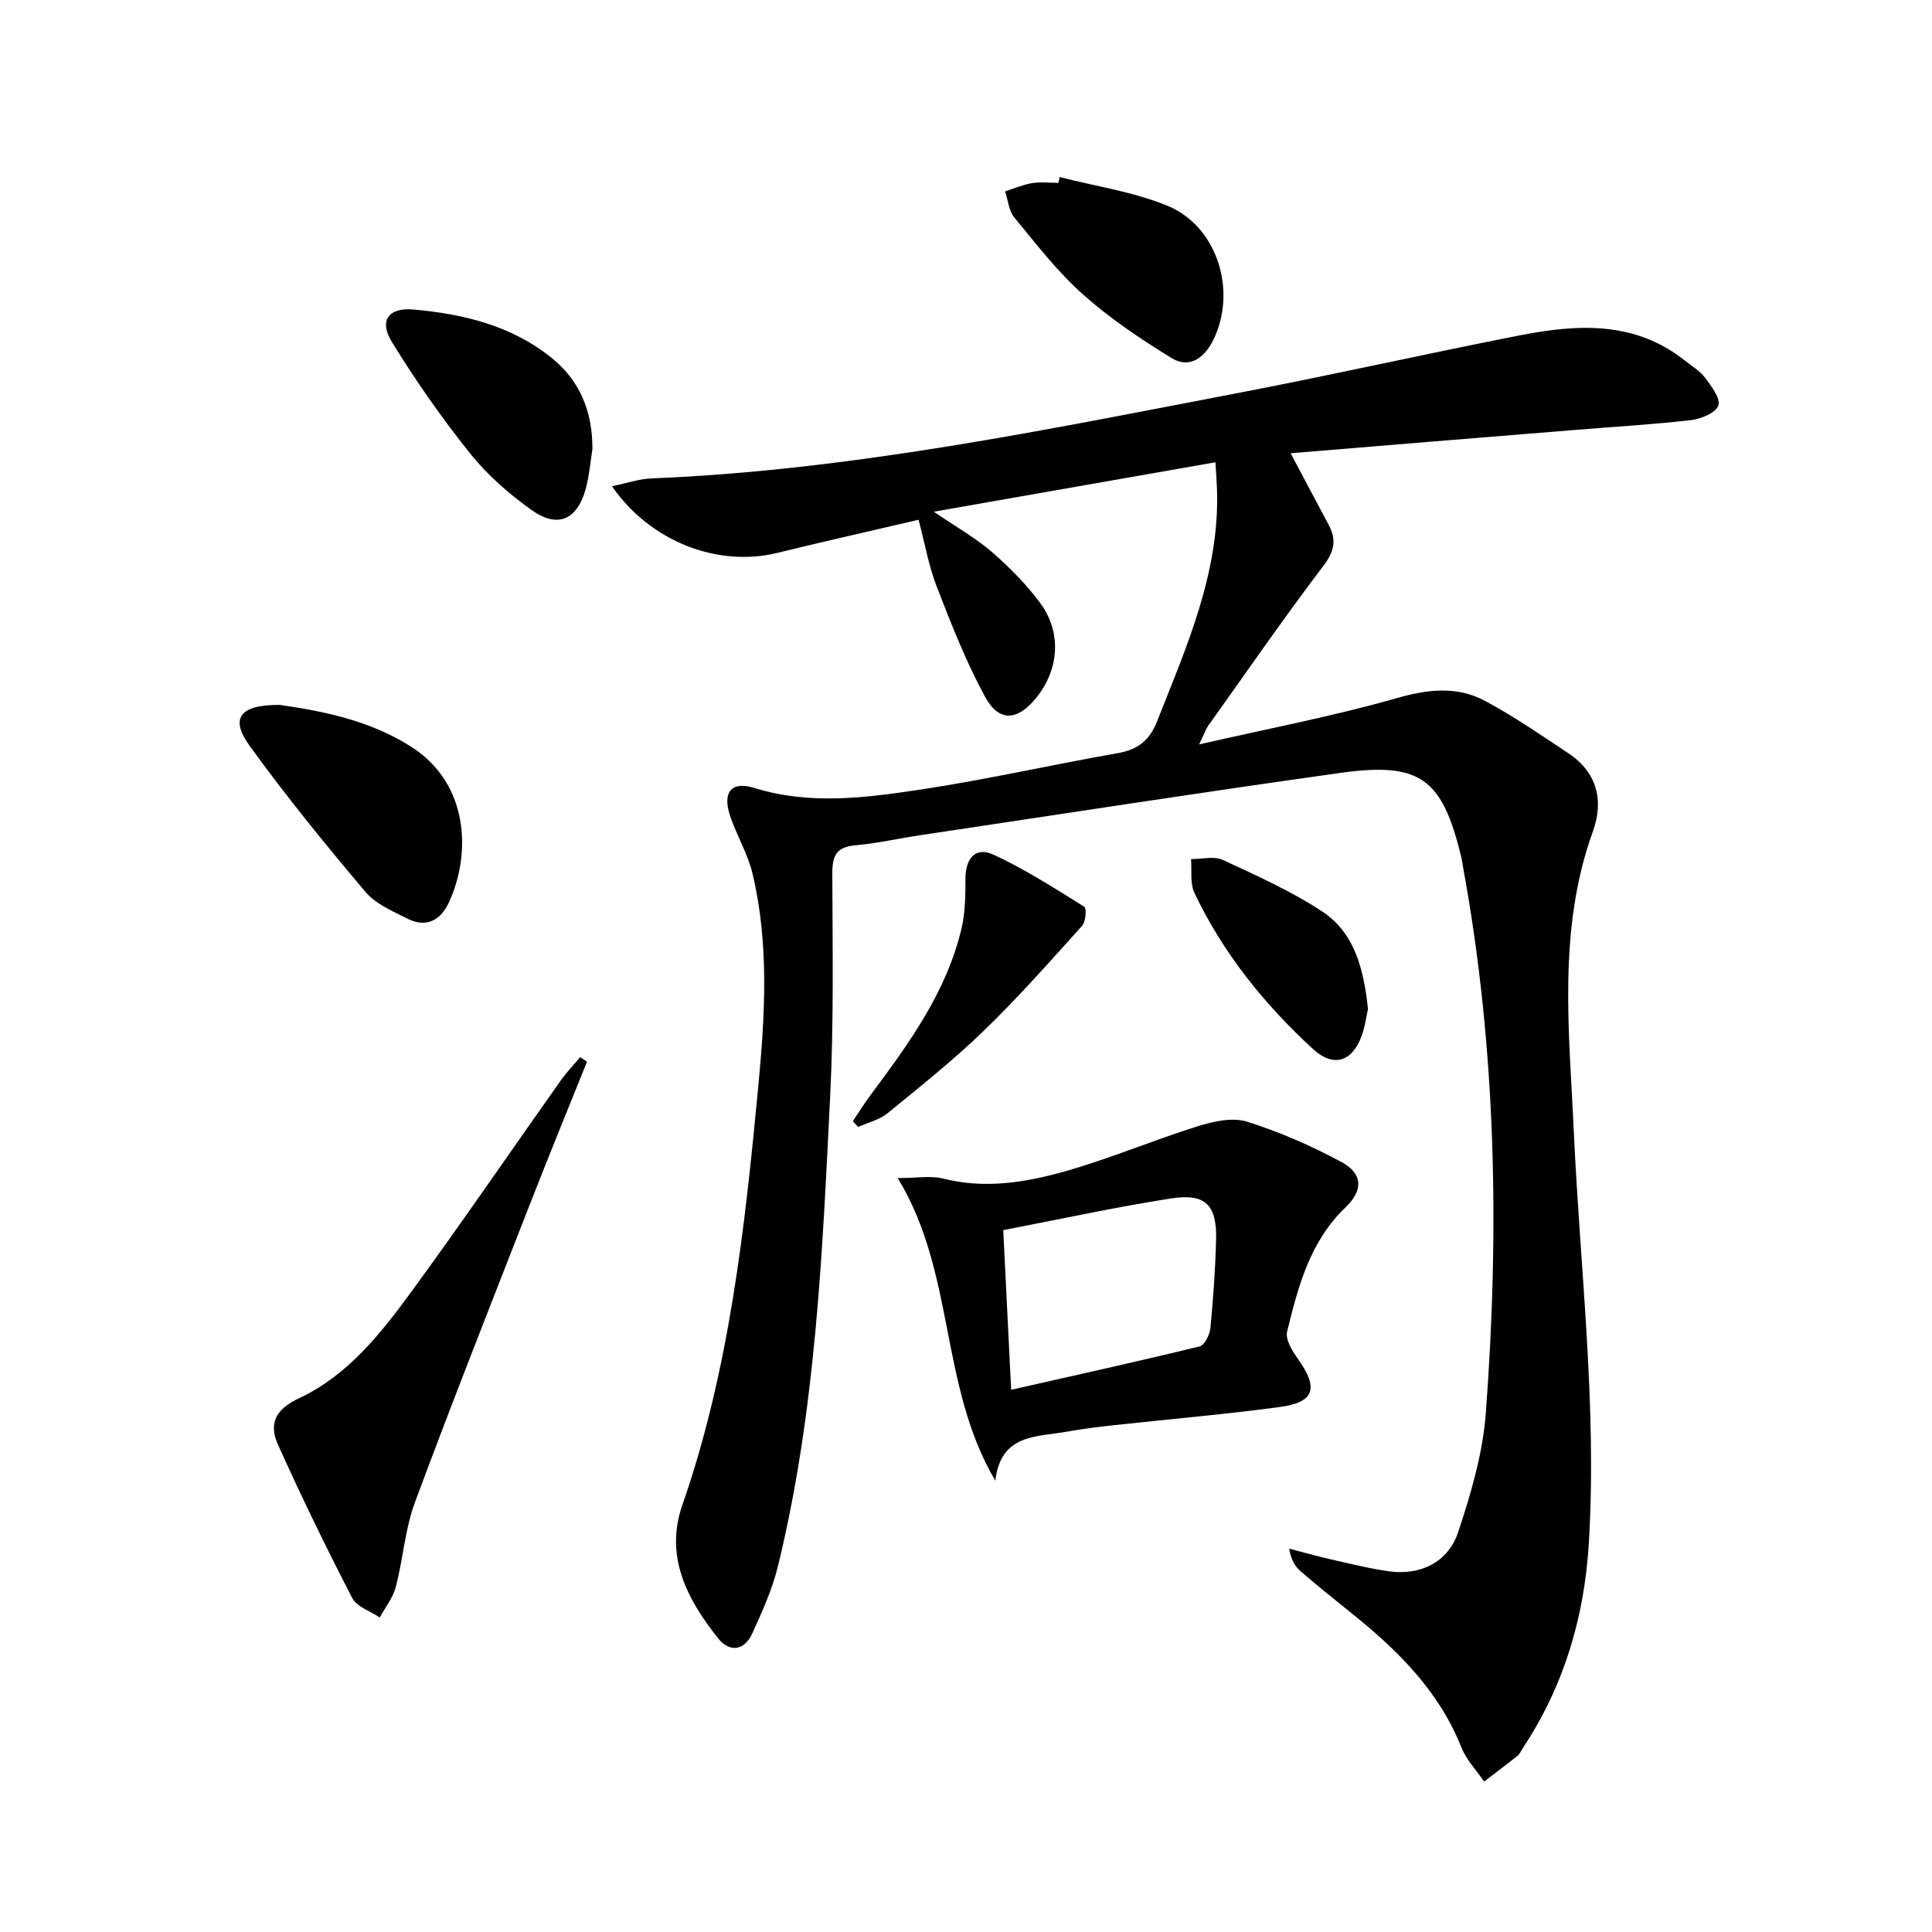
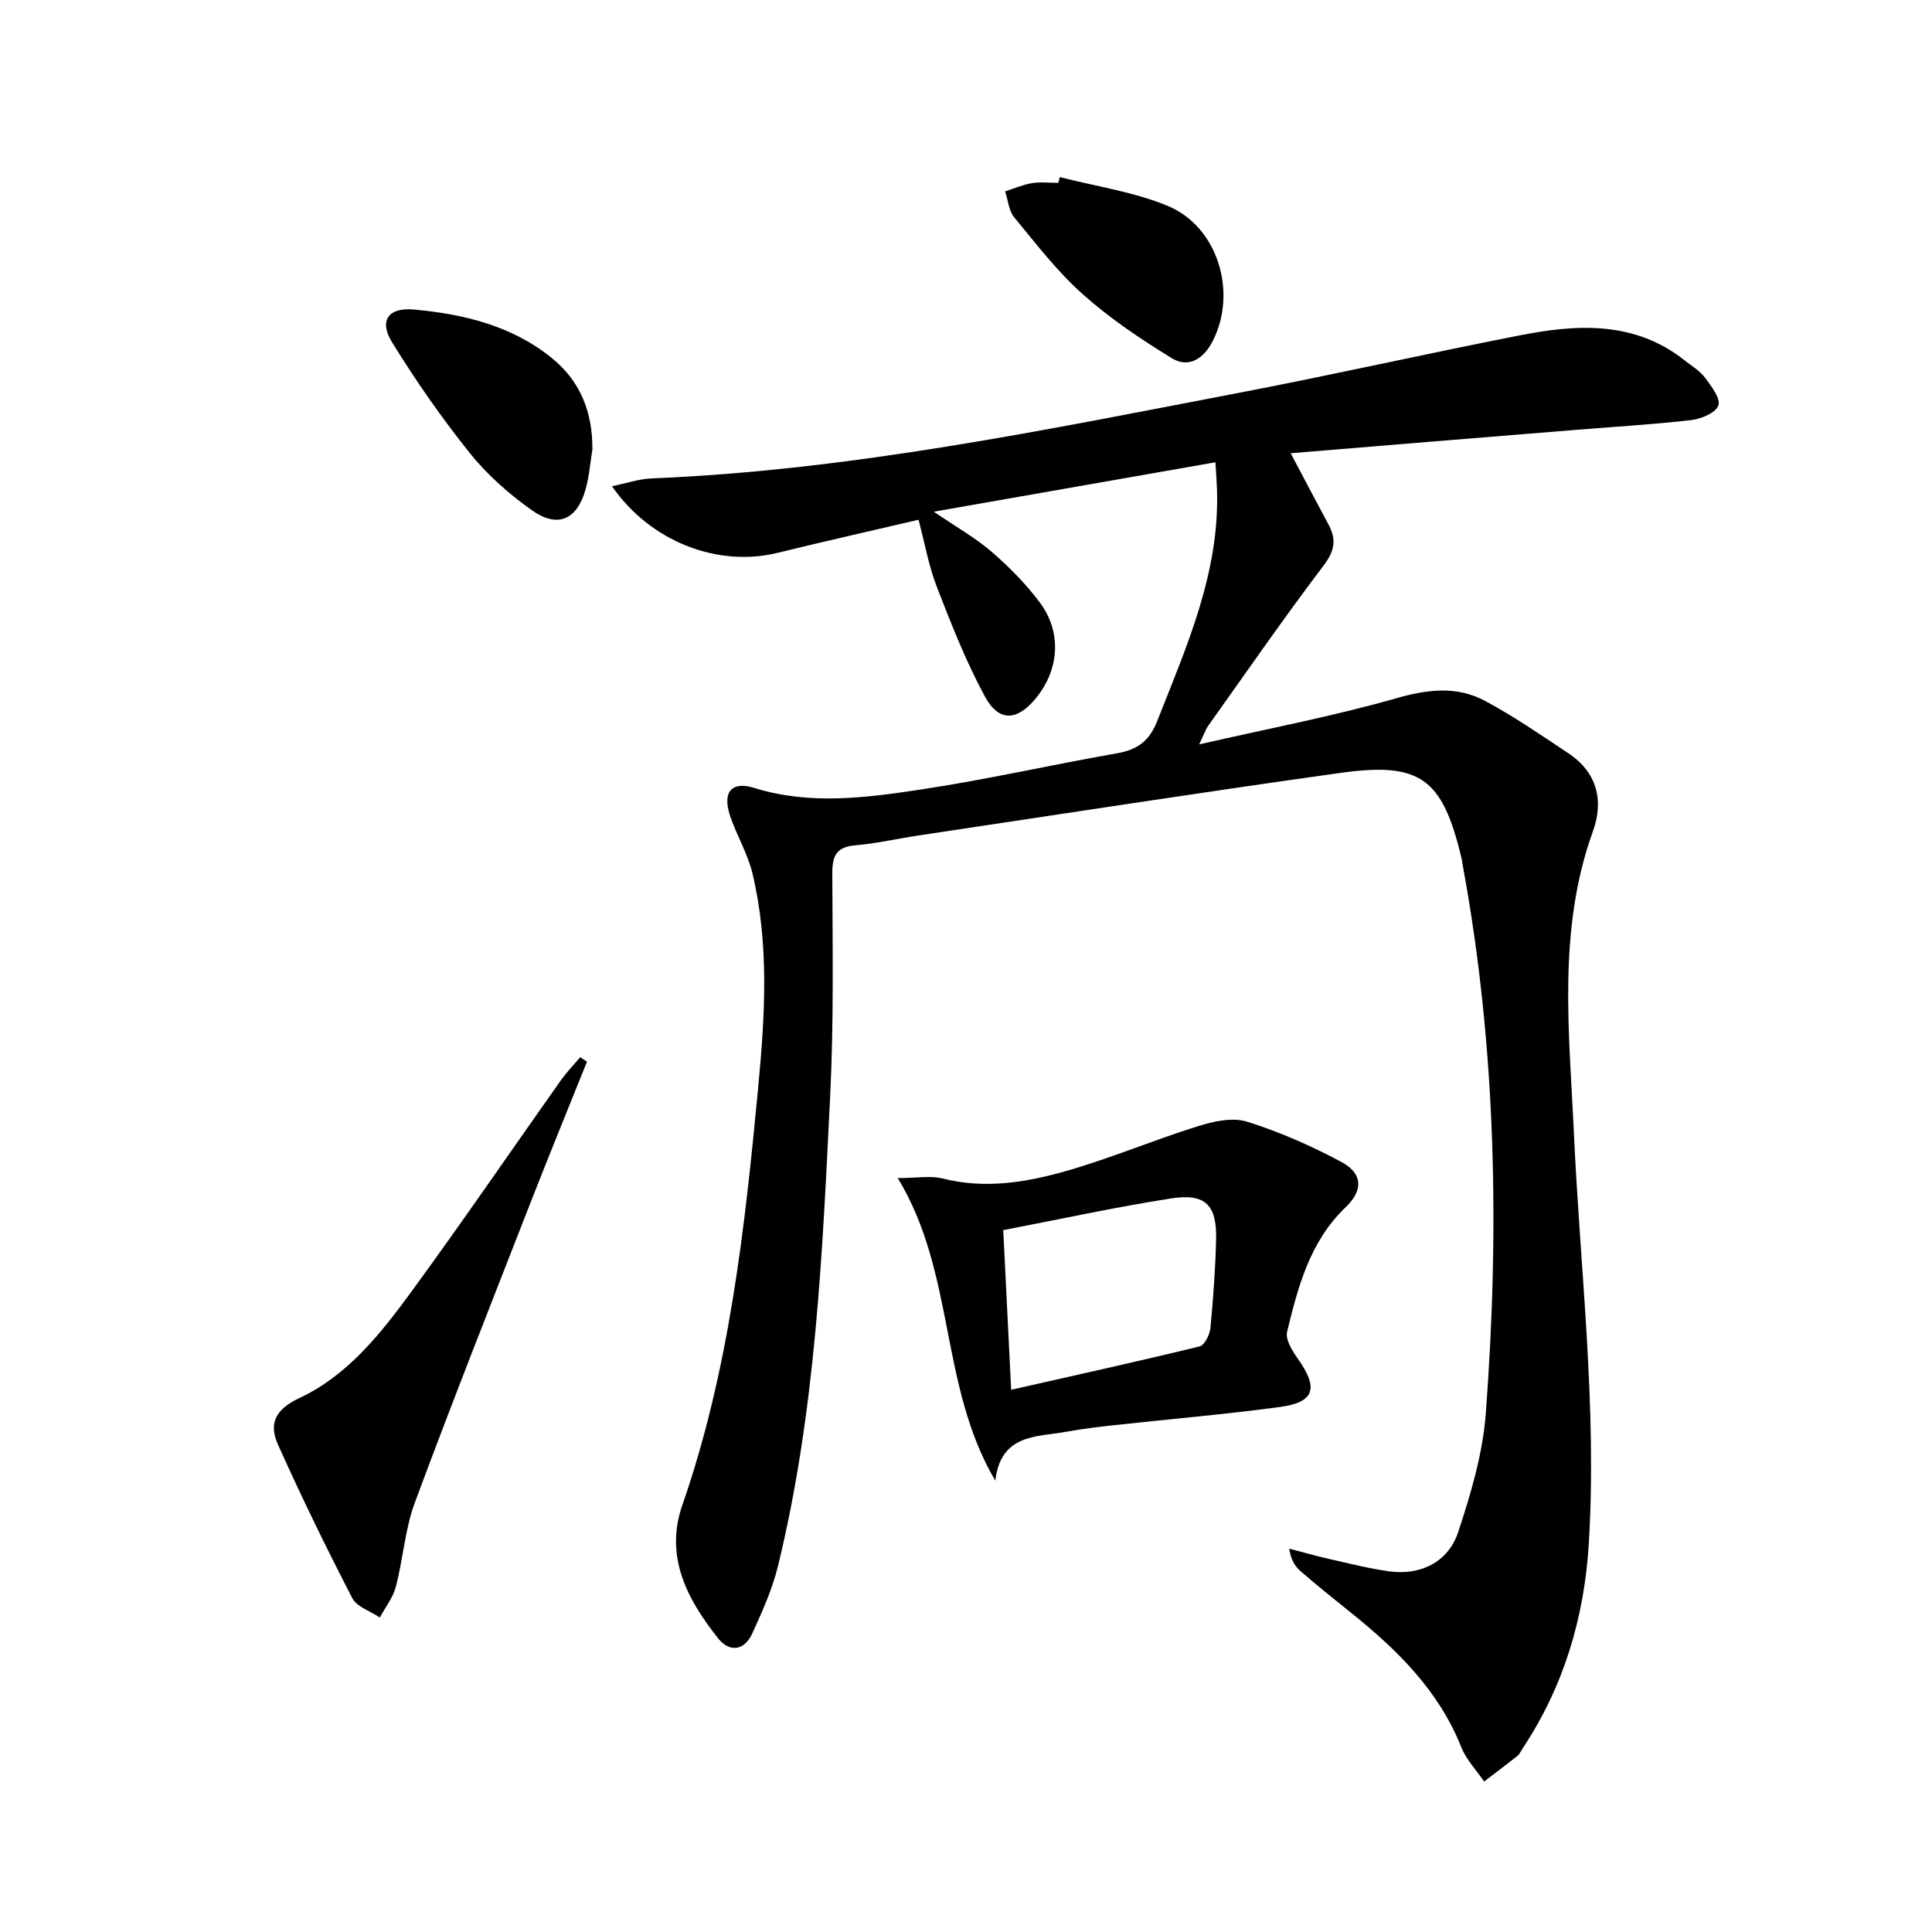
<svg xmlns="http://www.w3.org/2000/svg" enable-background="new 0 0 400 400" viewBox="0 0 400 400">
  <path d="m267.22 93.84c3.04 5.74 5.42 10.27 7.84 14.77 1.67 3.11 1.27 5.46-1.03 8.49-8.24 10.86-15.99 22.09-23.91 33.2-.45.63-.69 1.4-1.85 3.82 14.55-3.33 27.86-5.85 40.84-9.56 6.47-1.85 12.47-2.57 18.29.52 5.99 3.19 11.61 7.09 17.28 10.85 5.99 3.97 7.42 9.8 5.11 16.2-7.37 20.42-4.89 41.45-3.94 62.31 1.3 28.4 4.83 56.74 3.09 85.22-.92 15.13-5.15 29.43-13.63 42.23-.37.55-.64 1.23-1.13 1.63-2.27 1.82-4.6 3.56-6.91 5.33-1.61-2.36-3.7-4.53-4.73-7.12-4.67-11.74-13.27-20.16-22.83-27.83-3.51-2.81-7.01-5.63-10.41-8.57-1.18-1.02-2.04-2.41-2.38-4.7 2.82.73 5.62 1.54 8.46 2.18 4.04.91 8.07 1.93 12.16 2.51 6.47.91 12.28-1.83 14.36-8.12 2.64-7.97 5.1-16.28 5.72-24.59 2.83-37.77 2.18-75.46-4.67-112.86-.15-.82-.25-1.65-.45-2.45-3.91-16.14-8.46-19.59-24.98-17.28-29.09 4.07-58.12 8.58-87.17 12.93-4.43.66-8.82 1.68-13.27 2.06-3.93.34-4.78 2.2-4.76 5.85.05 15.33.32 30.68-.44 45.98-1.61 32.68-3 65.44-10.82 97.44-1.17 4.78-3.25 9.39-5.3 13.89-1.65 3.61-4.71 4.02-7.11.99-6.38-8.05-11.09-16.89-7.38-27.55 9.75-28.04 12.93-57.24 15.71-86.53 1.4-14.77 2.3-29.57-1.17-44.18-.99-4.15-3.31-7.96-4.67-12.04-1.61-4.86.31-7.19 5-5.73 11.55 3.59 23.13 2.05 34.59.32 13.62-2.06 27.08-5.13 40.65-7.51 4.18-.74 6.61-2.59 8.2-6.64 6.1-15.46 12.93-30.69 12.39-47.86-.05-1.63-.18-3.27-.33-5.73-19.37 3.4-38.33 6.73-58.31 10.23 4.69 3.2 8.63 5.41 11.98 8.3 3.62 3.13 7.06 6.62 9.93 10.44 4.63 6.15 4.1 13.87-.72 19.82-3.88 4.78-7.7 5.07-10.61-.3-3.93-7.25-6.97-15.01-9.96-22.72-1.66-4.28-2.46-8.9-3.77-13.87-9.82 2.3-19.51 4.47-29.15 6.84-12.39 3.06-26.36-2.28-34.33-13.78 2.93-.6 5.54-1.51 8.2-1.62 41.33-1.69 81.68-10.07 122.12-17.82 19.23-3.69 38.33-8.02 57.54-11.78 11.97-2.35 23.87-3.07 34.3 5.22 1.43 1.14 3.1 2.12 4.16 3.54 1.3 1.75 3.26 4.32 2.75 5.74-.55 1.53-3.57 2.79-5.65 3.03-8.08.93-16.22 1.39-24.34 2.06-19.18 1.54-38.37 3.13-58.56 4.8z" fill="#000001" />
  <path d="m206.07 306.56c-11.61-19.65-8.2-42.92-20.2-62.65 3.98 0 6.83-.55 9.38.1 8.57 2.17 16.96.83 25.08-1.45 9.36-2.64 18.38-6.48 27.68-9.39 3.22-1.01 7.15-1.89 10.17-.94 6.74 2.11 13.32 5 19.55 8.35 4.41 2.37 4.57 5.83.87 9.37-7.4 7.07-9.84 16.41-12.12 25.76-.39 1.59 1.04 3.94 2.18 5.54 4.4 6.18 3.56 9.09-3.79 10.07-11.34 1.52-22.75 2.49-34.12 3.74-3.3.36-6.61.75-9.87 1.35-6.19 1.14-13.66.36-14.81 10.15zm1.64-51.88c.54 10.85 1.06 21.38 1.64 33.06 13.34-3.02 26.21-5.86 39.01-8.98 1.02-.25 2.11-2.41 2.24-3.78.59-6.1 1.03-12.23 1.18-18.36.17-7.14-2.21-9.6-9.29-8.5-11.56 1.8-23.02 4.31-34.78 6.56z" fill="#000001" />
  <path d="m121.53 219.81c-3.88 9.67-7.83 19.3-11.62 29-8.09 20.73-16.28 41.42-24.02 62.28-2.05 5.54-2.43 11.68-3.94 17.45-.59 2.25-2.18 4.24-3.32 6.35-1.95-1.32-4.75-2.2-5.7-4.03-5.4-10.43-10.54-21.01-15.36-31.72-1.94-4.3-.67-7.31 4.38-9.67 10.05-4.7 16.92-13.41 23.31-22.16 10.5-14.37 20.55-29.07 30.83-43.6 1.21-1.71 2.68-3.23 4.03-4.83.48.31.94.62 1.41.93z" fill="#000001" />
-   <path d="m57.94 145.94c8.59 1.26 18.46 3.08 27.23 8.69 11.96 7.64 12.41 22.18 7.77 32.22-1.68 3.63-4.65 5.33-8.53 3.37-3.08-1.55-6.59-3.02-8.72-5.53-8.32-9.86-16.5-19.87-24.04-30.33-4.07-5.63-2.05-8.47 6.29-8.42z" fill="#000001" />
  <path d="m122.65 93.04c-.45 2.77-.66 5.6-1.41 8.28-1.79 6.33-5.81 8.11-11.18 4.28-4.67-3.33-9.16-7.26-12.74-11.73-5.87-7.33-11.28-15.09-16.2-23.09-2.68-4.37-.71-7.16 4.47-6.7 10.32.92 20.32 3.31 28.62 10.02 5.97 4.8 8.49 11.29 8.44 18.94z" fill="#000001" />
-   <path d="m219.41 36.66c7.48 1.93 15.29 3.04 22.36 5.97 10.39 4.3 14.45 17.91 9.32 27.97-1.82 3.57-4.91 5.74-8.48 3.56-6.43-3.94-12.79-8.21-18.41-13.22-5.29-4.71-9.69-10.45-14.22-15.95-1.13-1.37-1.28-3.56-1.88-5.37 1.85-.59 3.66-1.39 5.55-1.7 1.78-.29 3.65-.06 5.47-.06.09-.41.19-.8.29-1.2z" fill="#000001" />
-   <path d="m176.57 232.12c1.27-1.87 2.47-3.8 3.82-5.61 7.86-10.55 15.6-21.19 18.69-34.3.79-3.34.79-6.9.81-10.37.02-4.12 2.09-6.61 5.78-4.9 6.54 3.02 12.67 6.96 18.81 10.79.52.32.32 3.11-.44 3.95-6.64 7.36-13.21 14.82-20.33 21.7-6.28 6.08-13.16 11.56-19.95 17.1-1.69 1.38-4.05 1.92-6.1 2.85-.36-.4-.73-.81-1.09-1.21z" fill="#000001" />
-   <path d="m283.23 208.91c-.35 1.51-.61 3.67-1.35 5.66-1.97 5.28-5.83 6.49-10.03 2.63-10.09-9.28-18.64-19.86-24.55-32.32-.95-2-.51-4.65-.71-7.01 2.21.01 4.76-.68 6.58.17 7.02 3.25 14.16 6.45 20.59 10.68 6.7 4.42 8.58 11.89 9.47 20.19z" fill="#000001" />
+   <path d="m219.41 36.66c7.48 1.93 15.29 3.04 22.36 5.97 10.39 4.3 14.45 17.91 9.32 27.97-1.82 3.57-4.91 5.74-8.48 3.56-6.43-3.94-12.79-8.21-18.41-13.22-5.29-4.71-9.69-10.45-14.22-15.95-1.13-1.37-1.28-3.56-1.88-5.37 1.85-.59 3.66-1.39 5.55-1.7 1.78-.29 3.65-.06 5.47-.06.09-.41.19-.8.29-1.2" fill="#000001" />
</svg>